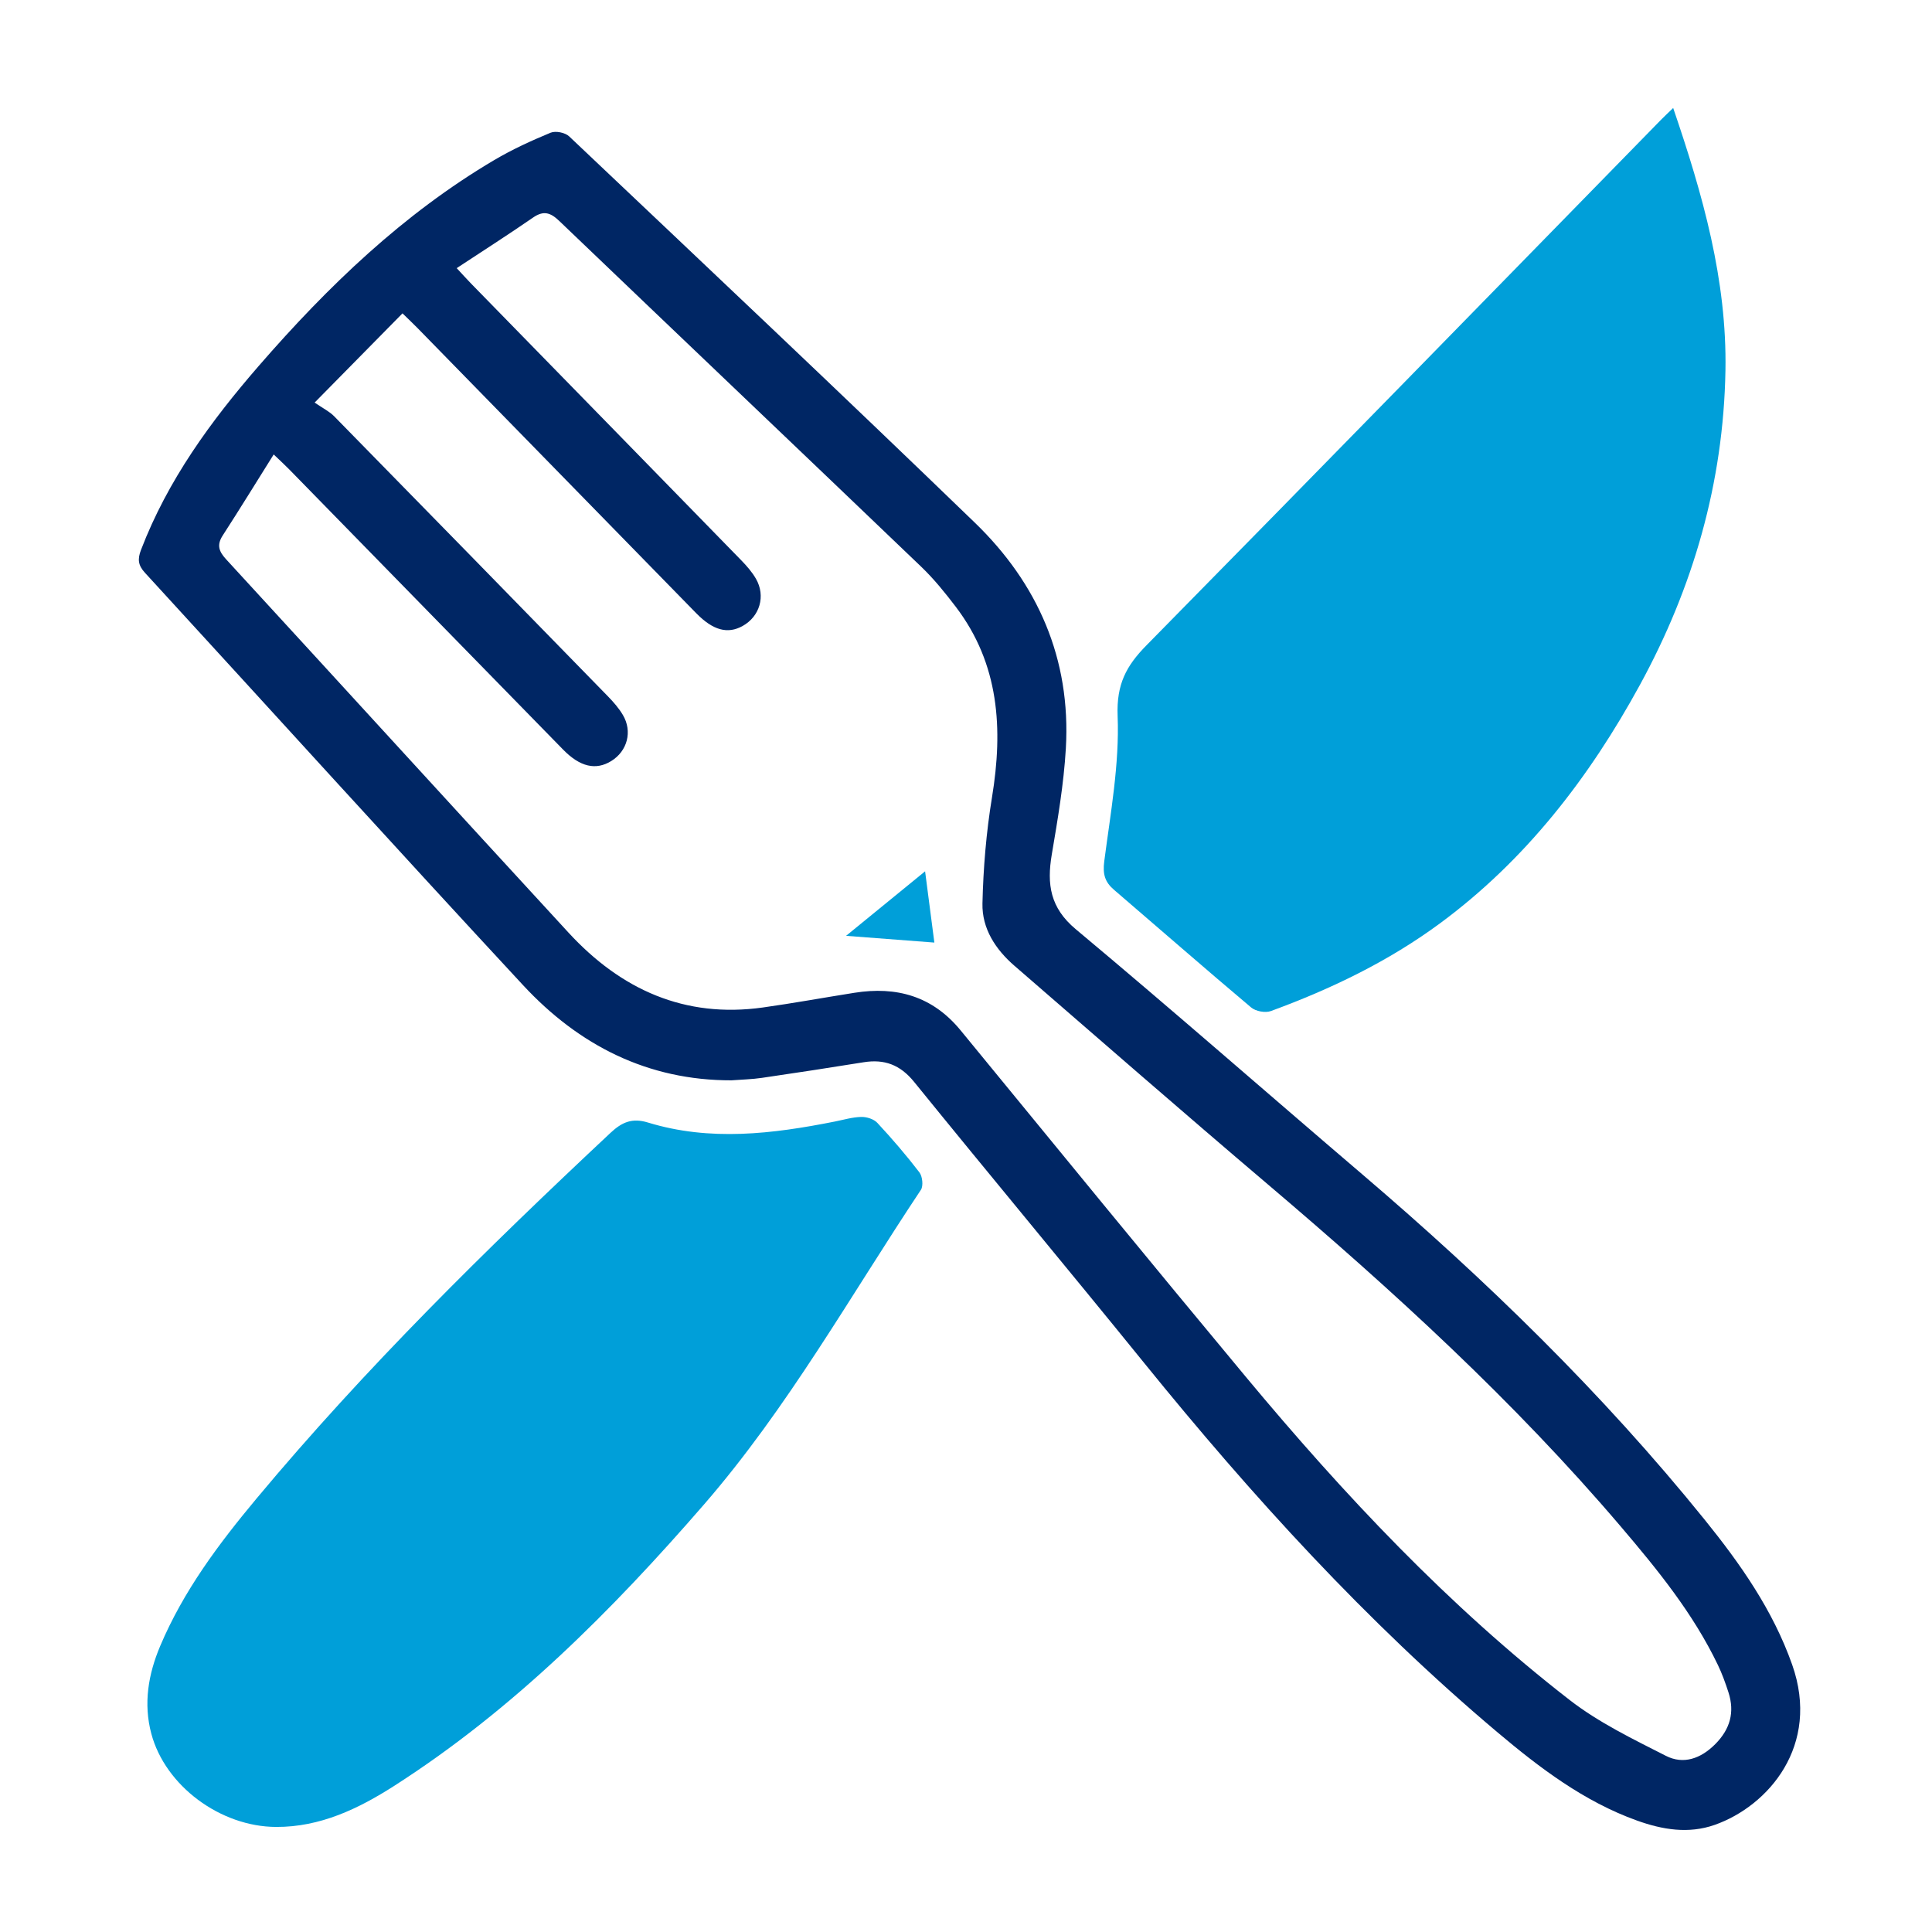
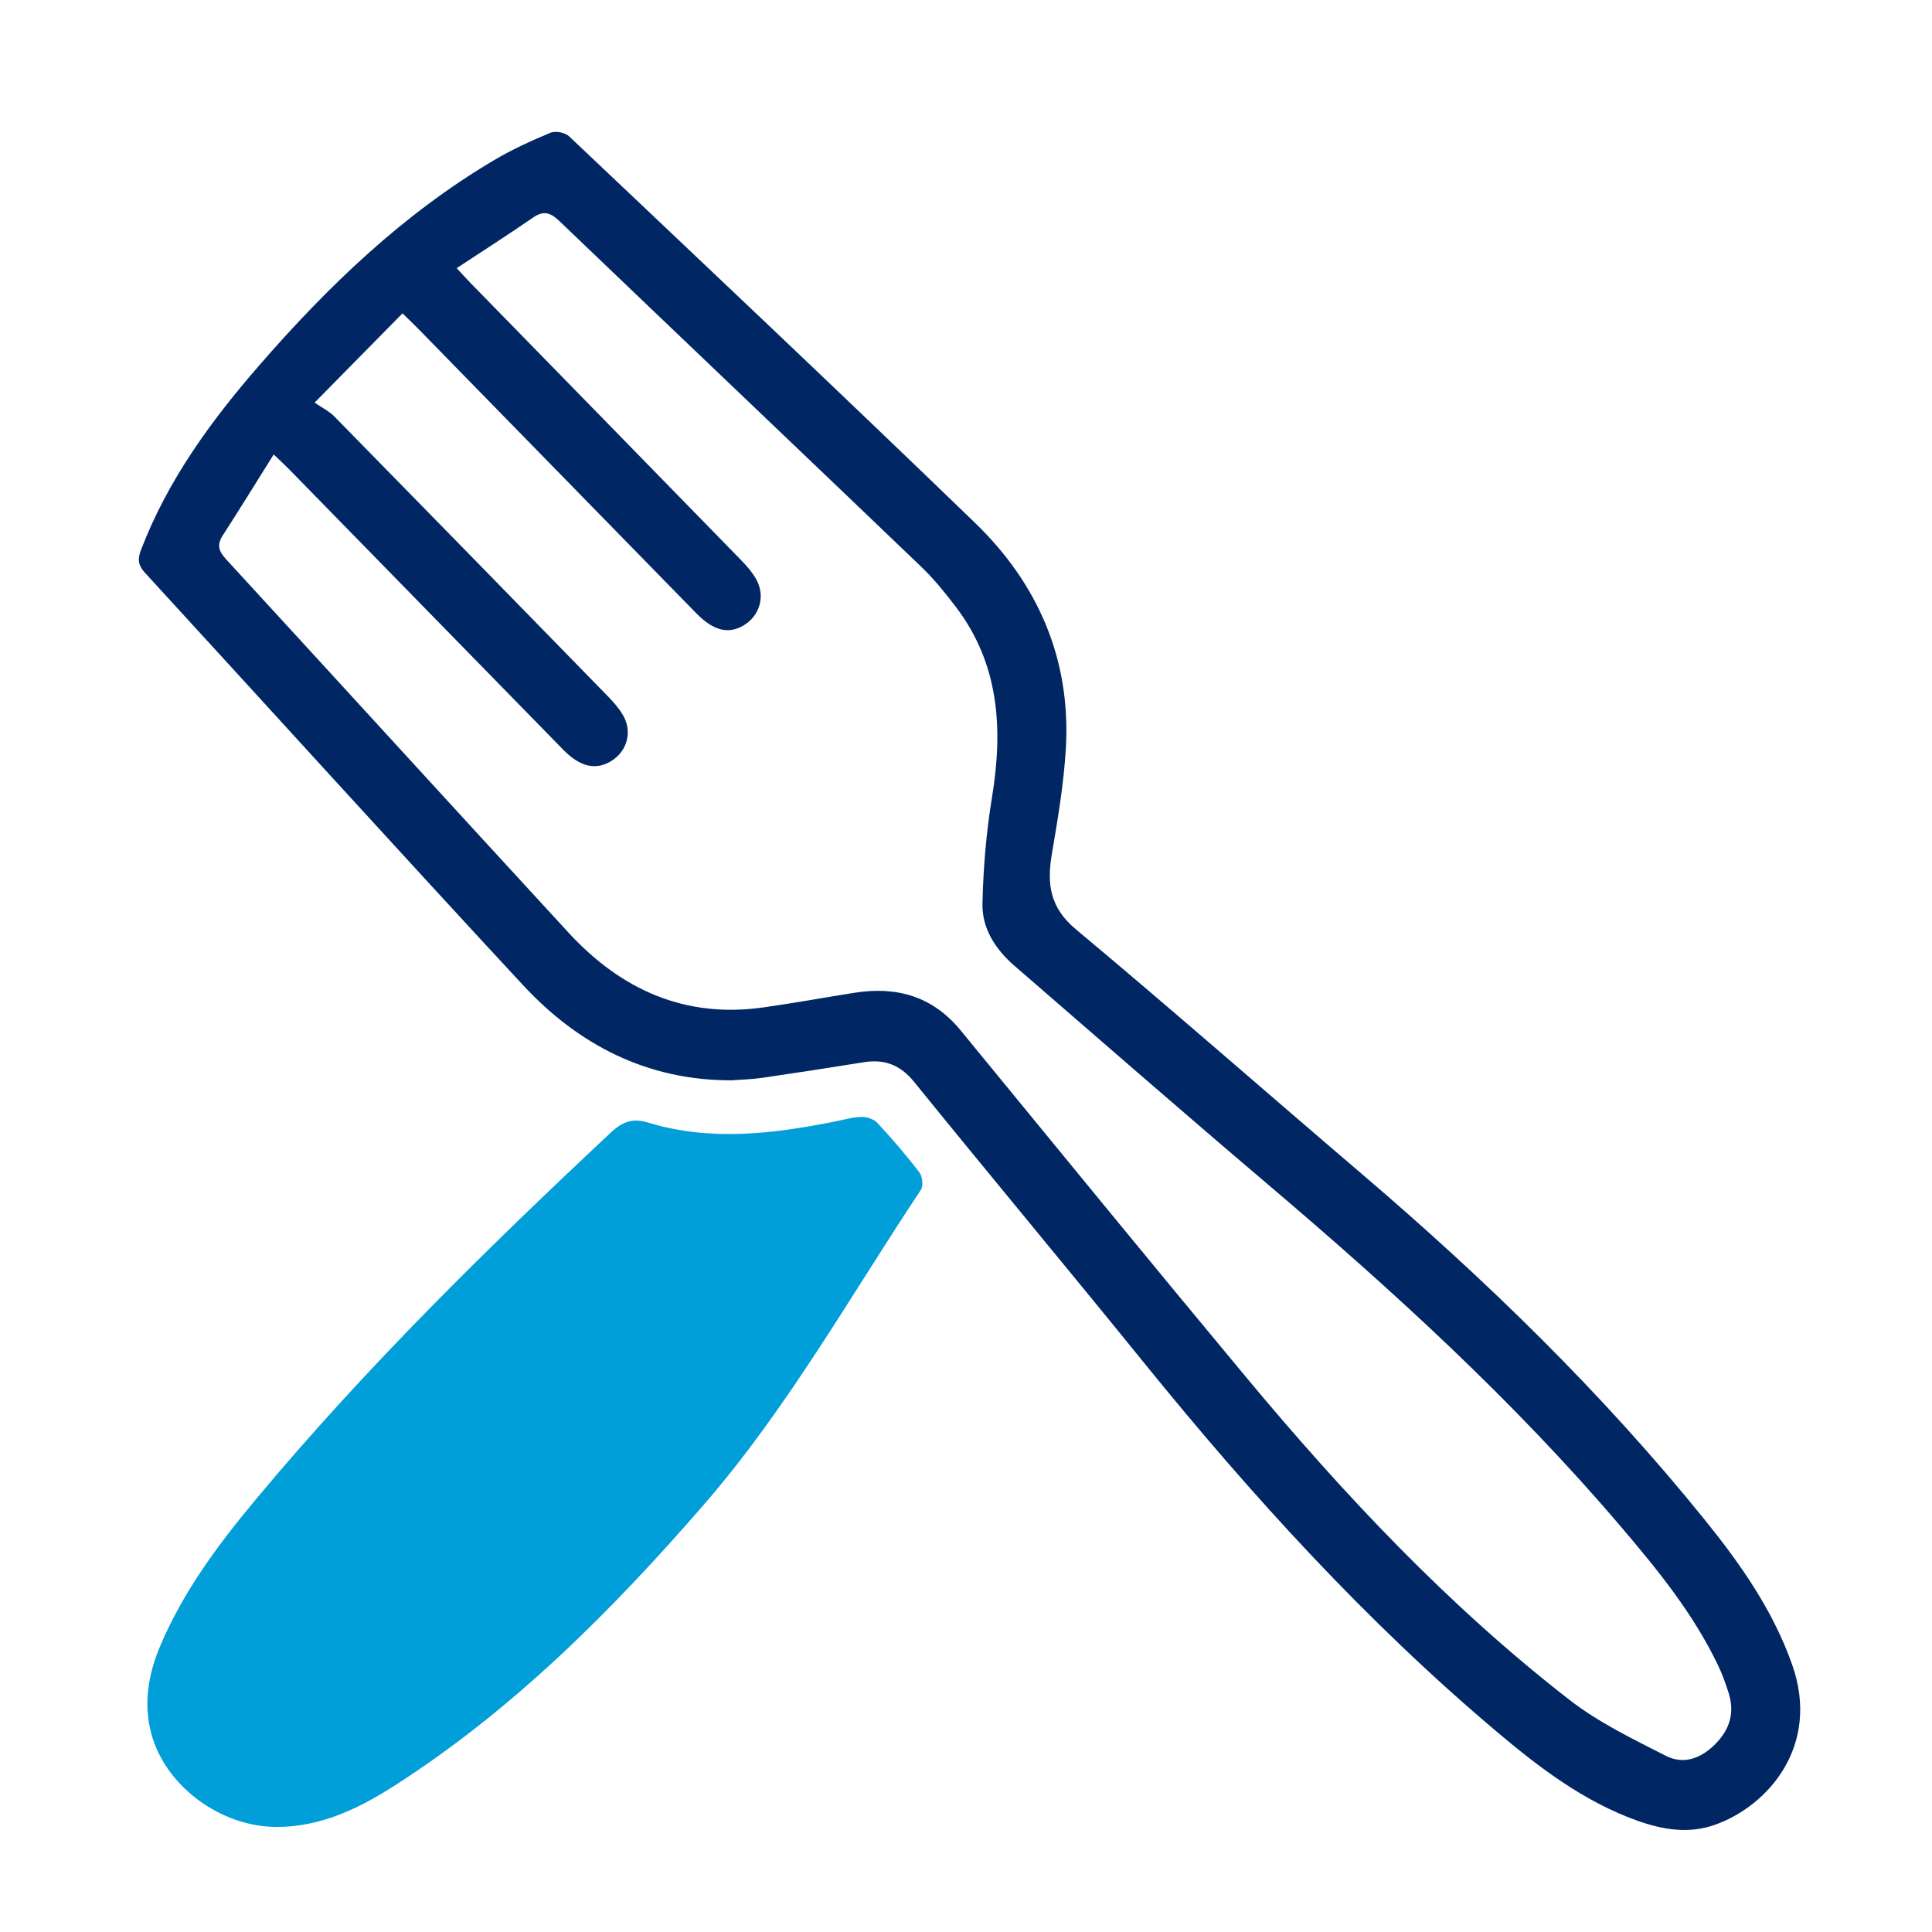
<svg xmlns="http://www.w3.org/2000/svg" xmlns:ns1="http://www.inkscape.org/namespaces/inkscape" xmlns:ns2="http://sodipodi.sourceforge.net/DTD/sodipodi-0.dtd" width="95" height="95" viewBox="0 0 25.135 25.135" version="1.1" id="svg4194" ns1:version="0.92.4 (5da689c313, 2019-01-14)" ns2:docname="8.svg">
  <defs id="defs4188">
    <clipPath id="clipPath4223" clipPathUnits="userSpaceOnUse">
      <path ns1:connector-curvature="0" id="path4221" d="M 0,512 H 512 V 0 H 0 Z" />
    </clipPath>
  </defs>
  <ns2:namedview id="base" pagecolor="#ffffff" bordercolor="#666666" borderopacity="1.0" ns1:pageopacity="0.0" ns1:pageshadow="2" ns1:zoom="4.746875" ns1:cx="11.515559" ns1:cy="39.169365" ns1:document-units="px" ns1:current-layer="layer1" showgrid="false" units="px" showguides="true" ns1:guide-bbox="true" ns1:snap-global="false" ns1:window-width="1920" ns1:window-height="1017" ns1:window-x="-8" ns1:window-y="-8" ns1:window-maximized="1">
    <ns2:guide position="1.31,20.735" orientation="1,0" id="guide4254" ns1:locked="false" />
    <ns2:guide position="23.828,17.892" orientation="1,0" id="guide4256" ns1:locked="false" />
    <ns2:guide position="6.02,23.8" orientation="0,1" id="guide4258" ns1:locked="false" />
    <ns2:guide position="-0.223,1.338" orientation="0,1" id="guide4260" ns1:locked="false" />
  </ns2:namedview>
  <g ns1:label="Vrstva 1" ns1:groupmode="layer" id="layer1" transform="translate(0,-271.865)">
    <g transform="matrix(0.044,0,0,-0.045,1.259,296.134)" ns1:label="8" id="g4215">
      <g id="g4217">
        <g clip-path="url(#clipPath4223)" id="g4219">
          <g transform="translate(52.312,407.927)" id="g4225">
            <path ns1:connector-curvature="0" id="path4227" style="fill:#002664;fill-opacity:1;fill-rule:nonzero;stroke:none" d="m 0,0 c -5.208,-8.122 -10.049,-15.827 -15.068,-23.416 -1.84,-2.782 -1.123,-4.638 1.001,-6.898 33.779,-35.946 67.423,-72.019 101.237,-107.933 15.545,-16.511 34.417,-24.794 57.427,-21.646 9.068,1.241 18.084,2.861 27.131,4.258 12.37,1.912 23.033,-0.915 31.388,-10.877 28.051,-33.448 56.046,-66.946 84.342,-100.187 29.004,-34.072 59.956,-66.263 95.702,-93.381 8.631,-6.548 18.718,-11.303 28.49,-16.167 5.161,-2.568 10.294,-0.833 14.574,3.378 4.384,4.314 5.831,9.186 3.917,14.983 -0.884,2.678 -1.87,5.35 -3.109,7.878 -7.335,14.962 -17.911,27.639 -28.746,40.081 -31.622,36.315 -67.406,68.24 -104.38,98.935 -25.125,20.858 -49.963,42.063 -74.886,63.164 -5.554,4.701 -9.625,10.725 -9.454,18.023 0.242,10.244 1.125,20.561 2.818,30.665 3.32,19.826 2.163,38.557 -10.696,55.081 -3.164,4.065 -6.489,8.089 -10.237,11.6 C 155.82,0.917 120.06,34.155 84.418,67.52 c -2.575,2.411 -4.62,3.068 -7.72,0.973 -7.292,-4.928 -14.765,-9.589 -22.589,-14.631 1.77,-1.86 2.987,-3.194 4.261,-4.469 26.616,-26.65 53.248,-53.284 79.841,-79.957 1.629,-1.634 3.226,-3.409 4.384,-5.385 2.929,-4.996 1.123,-10.891 -3.938,-13.641 -4.431,-2.409 -8.752,-1.285 -13.736,3.698 -27.46,27.457 -54.902,54.93 -82.356,82.392 -1.261,1.261 -2.576,2.469 -4.482,4.289 -8.466,-8.405 -16.604,-16.484 -25.979,-25.792 2.465,-1.665 4.369,-2.559 5.771,-3.957 27.024,-26.948 53.998,-53.947 80.948,-80.97 1.632,-1.636 3.219,-3.41 4.412,-5.372 2.905,-4.778 1.339,-10.467 -3.438,-13.342 -4.555,-2.741 -9.211,-1.699 -14.222,3.311 C 58.585,-58.35 31.615,-31.348 4.63,-4.359 3.364,-3.094 2.024,-1.902 0,0 m 135.376,-180.946 c -24.699,-0.054 -45.078,10.05 -61.656,27.523 -37.498,39.524 -74.52,79.5 -111.8,119.232 -2.007,2.139 -2.214,3.895 -1.154,6.601 7.908,20.185 20.64,37.221 34.843,53.215 20.438,23.017 42.737,43.962 69.593,59.478 5.31,3.067 10.963,5.603 16.652,7.905 1.49,0.603 4.307,0.062 5.503,-1.046 40.1,-37.125 80.272,-74.176 119.983,-111.714 18.533,-17.519 28.429,-39.318 26.881,-65.252 -0.613,-10.266 -2.399,-20.492 -4.158,-30.648 -1.495,-8.633 -0.478,-15.422 7.079,-21.596 28.509,-23.29 56.451,-47.273 84.715,-70.866 36.531,-30.493 70.928,-63.149 101.273,-99.885 10.511,-12.725 20.134,-26.082 25.84,-41.864 8.473,-23.435 -7.107,-40.911 -22.894,-46.338 -7.761,-2.667 -15.465,-1.39 -22.988,1.249 -15.677,5.499 -28.795,15.248 -41.399,25.64 -38.586,31.816 -72.483,68.239 -104.333,106.678 -22.532,27.195 -45.462,54.059 -68.007,81.243 -4.127,4.976 -8.812,6.627 -14.912,5.669 -10.025,-1.576 -20.061,-3.087 -30.107,-4.517 -2.958,-0.422 -5.968,-0.482 -8.954,-0.707" />
          </g>
          <g transform="translate(466.109,508.091)" id="g4229">
-             <path ns1:connector-curvature="0" id="path4231" style="fill:#009fd9;fill-opacity:1;fill-rule:nonzero;stroke:none" d="m 0,0 c 8.75,-25.038 15.929,-49.717 15.453,-75.922 -0.59,-32.441 -9.531,-62.638 -25.267,-90.828 -15.013,-26.895 -33.819,-50.684 -59.01,-68.886 -15.355,-11.095 -32.358,-19.081 -50.121,-25.447 -1.654,-0.593 -4.488,-0.081 -5.85,1.041 -13.625,11.215 -27.037,22.688 -40.56,34.028 -2.67,2.239 -3.357,4.511 -2.866,8.211 1.853,13.967 4.517,28.08 3.955,42.022 -0.37,9.209 2.579,14.526 8.531,20.439 50.828,50.486 101.412,101.217 152.074,151.869 C -2.614,-2.426 -1.513,-1.433 0,0" />
-           </g>
+             </g>
          <g transform="translate(53.039,11.131)" id="g4233">
            <path ns1:connector-curvature="0" id="path4235" style="fill:#009fd9;fill-opacity:1;fill-rule:nonzero;stroke:none" d="m 0,0 c -16.454,0.048 -32.808,11.852 -36.92,26.984 -2.36,8.684 -0.895,17.153 2.624,25.306 6.88,15.943 17.324,29.557 28.464,42.617 32.272,37.833 68.052,72.21 104.68,105.747 3.381,3.096 6.389,4.402 11.085,2.994 18.386,-5.509 36.84,-3.294 55.242,0.284 2.602,0.506 5.207,1.275 7.825,1.334 1.601,0.035 3.701,-0.604 4.759,-1.717 4.354,-4.581 8.543,-9.344 12.441,-14.317 0.899,-1.147 1.198,-3.926 0.437,-5.045 C 169.76,153.517 151.249,121.116 126.516,93.235 99.265,62.515 70.011,33.861 34.951,11.901 24.328,5.248 13.016,-0.058 0,0" />
          </g>
          <g transform="translate(244.916,287.407)" id="g4237">
-             <path ns1:connector-curvature="0" id="path4239" style="fill:#009fd9;fill-opacity:1;fill-rule:nonzero;stroke:none" d="m 0,0 c 0.96,-7.21 1.89,-14.195 2.742,-20.599 -8.577,0.641 -17.538,1.31 -26.106,1.95 C -16.194,-12.926 -8.174,-6.525 0,0" />
-           </g>
+             </g>
        </g>
      </g>
    </g>
  </g>
</svg>